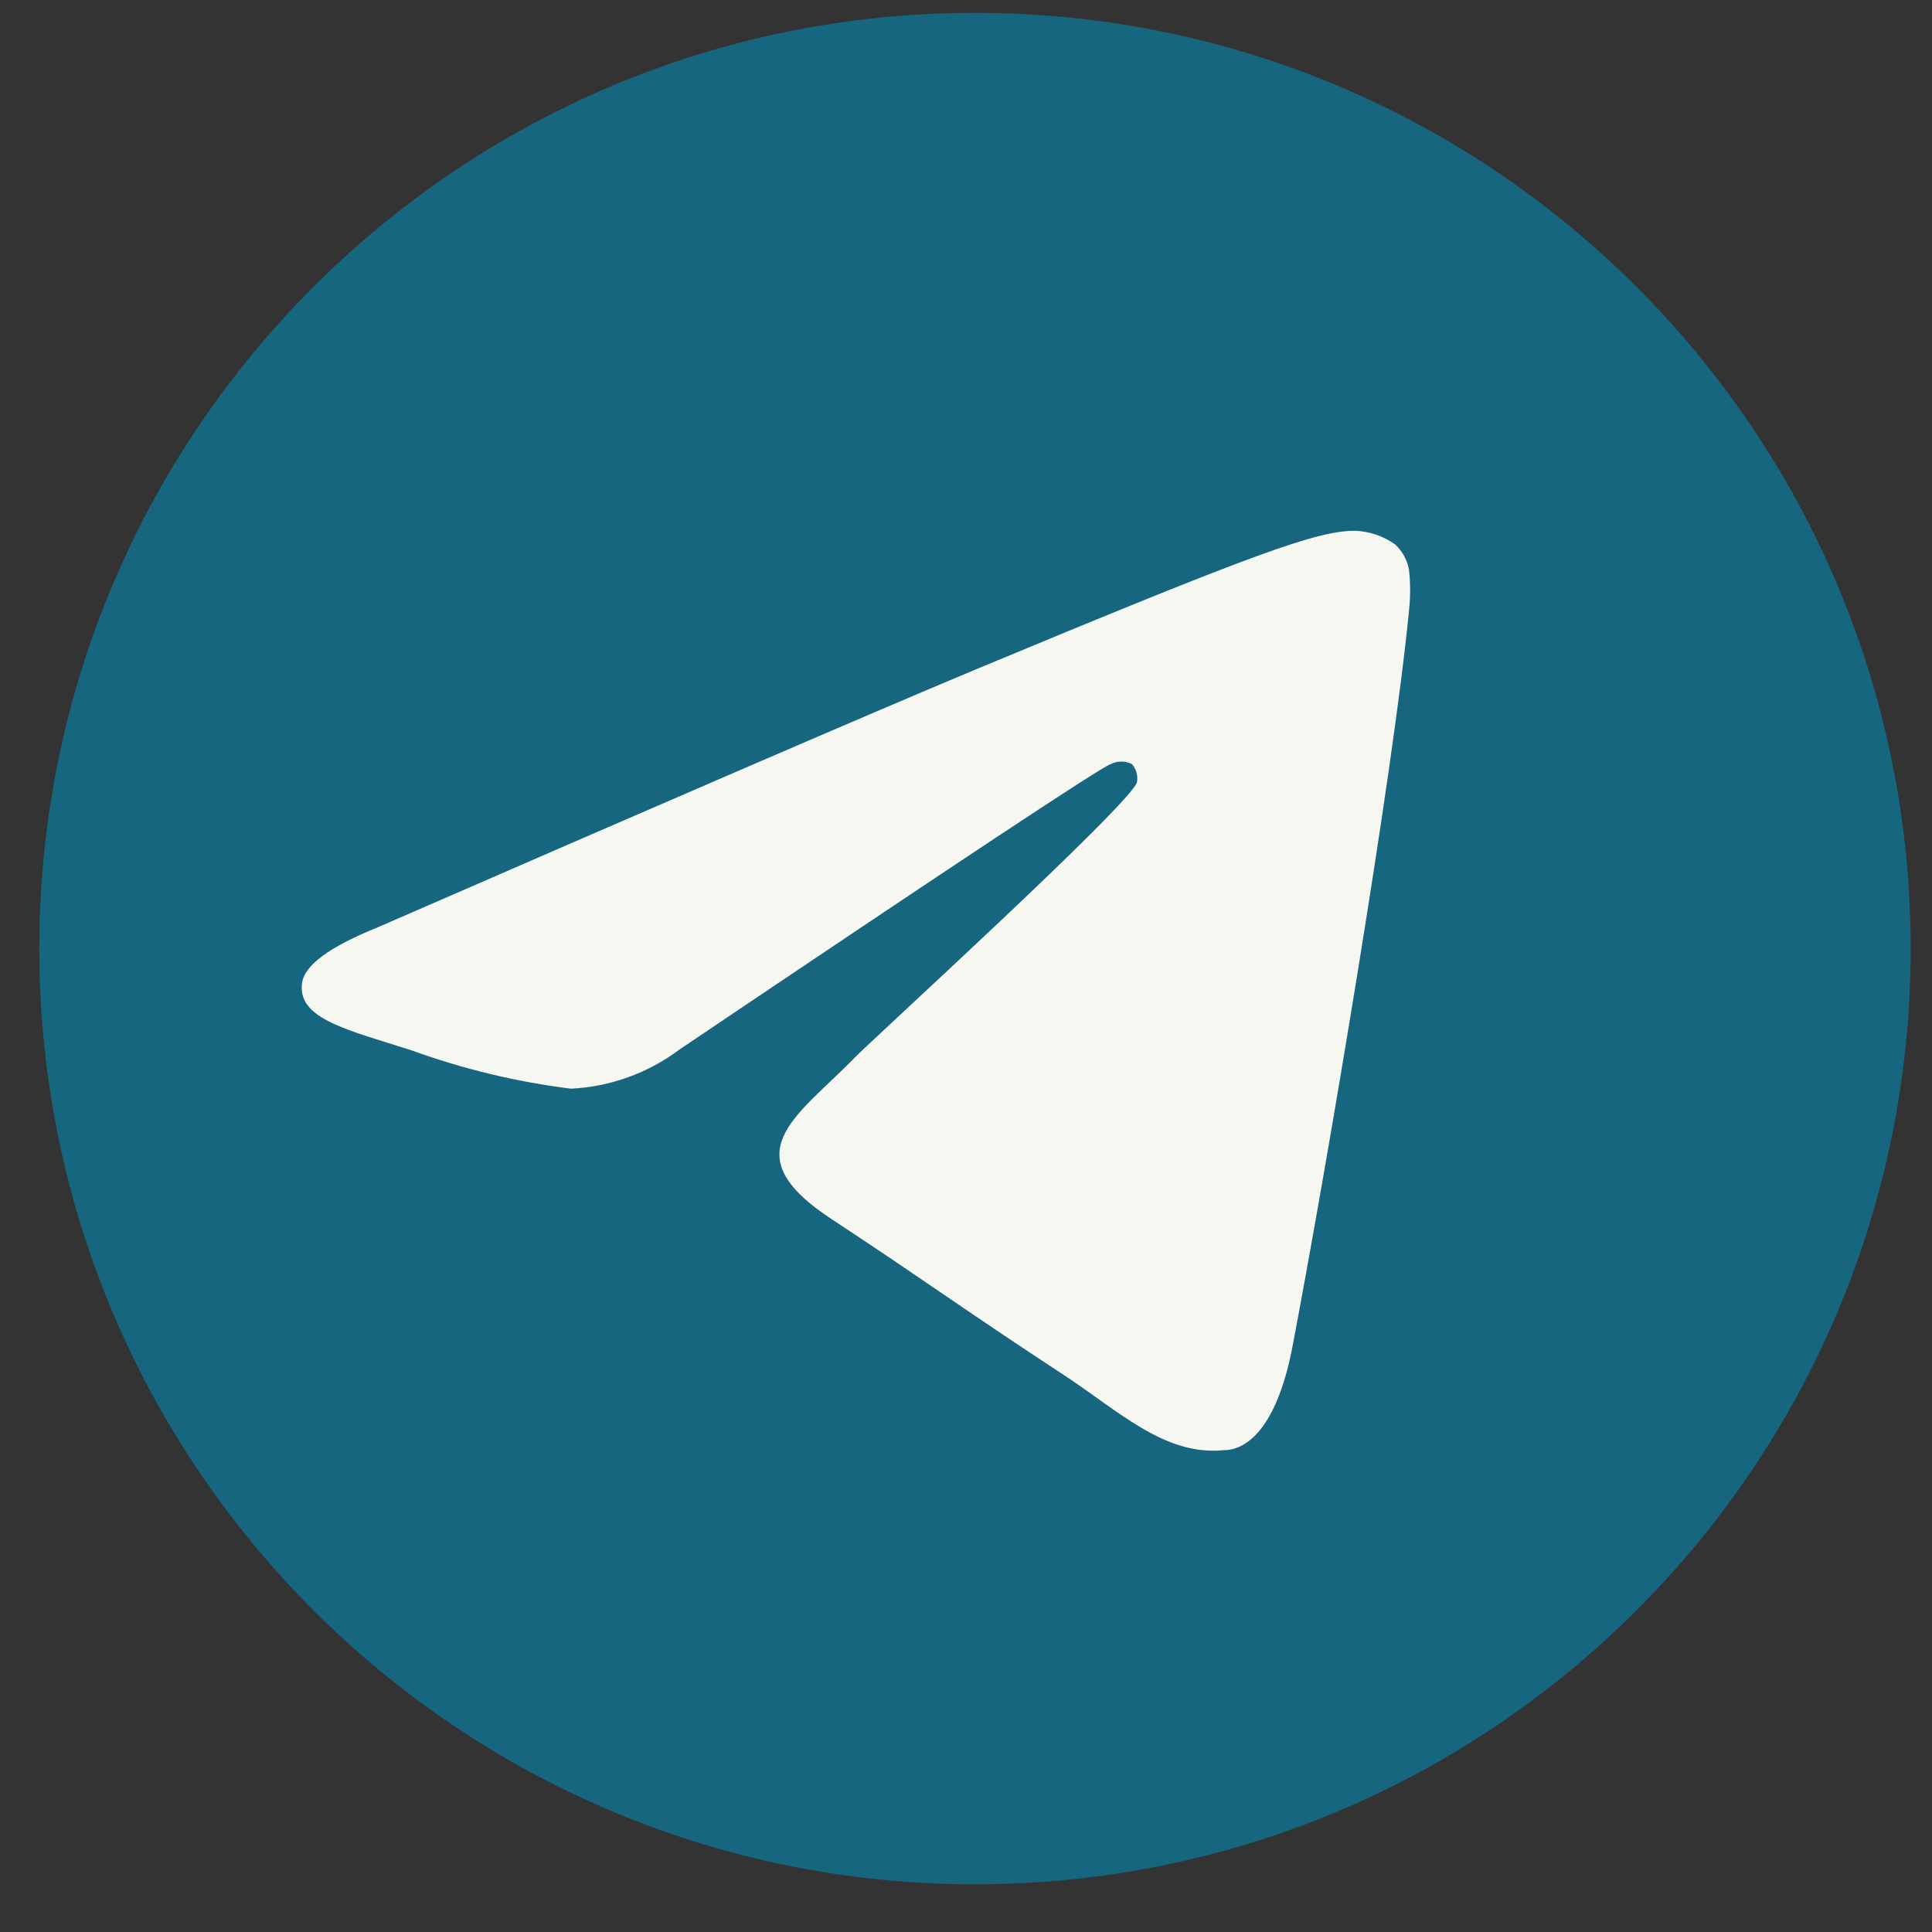
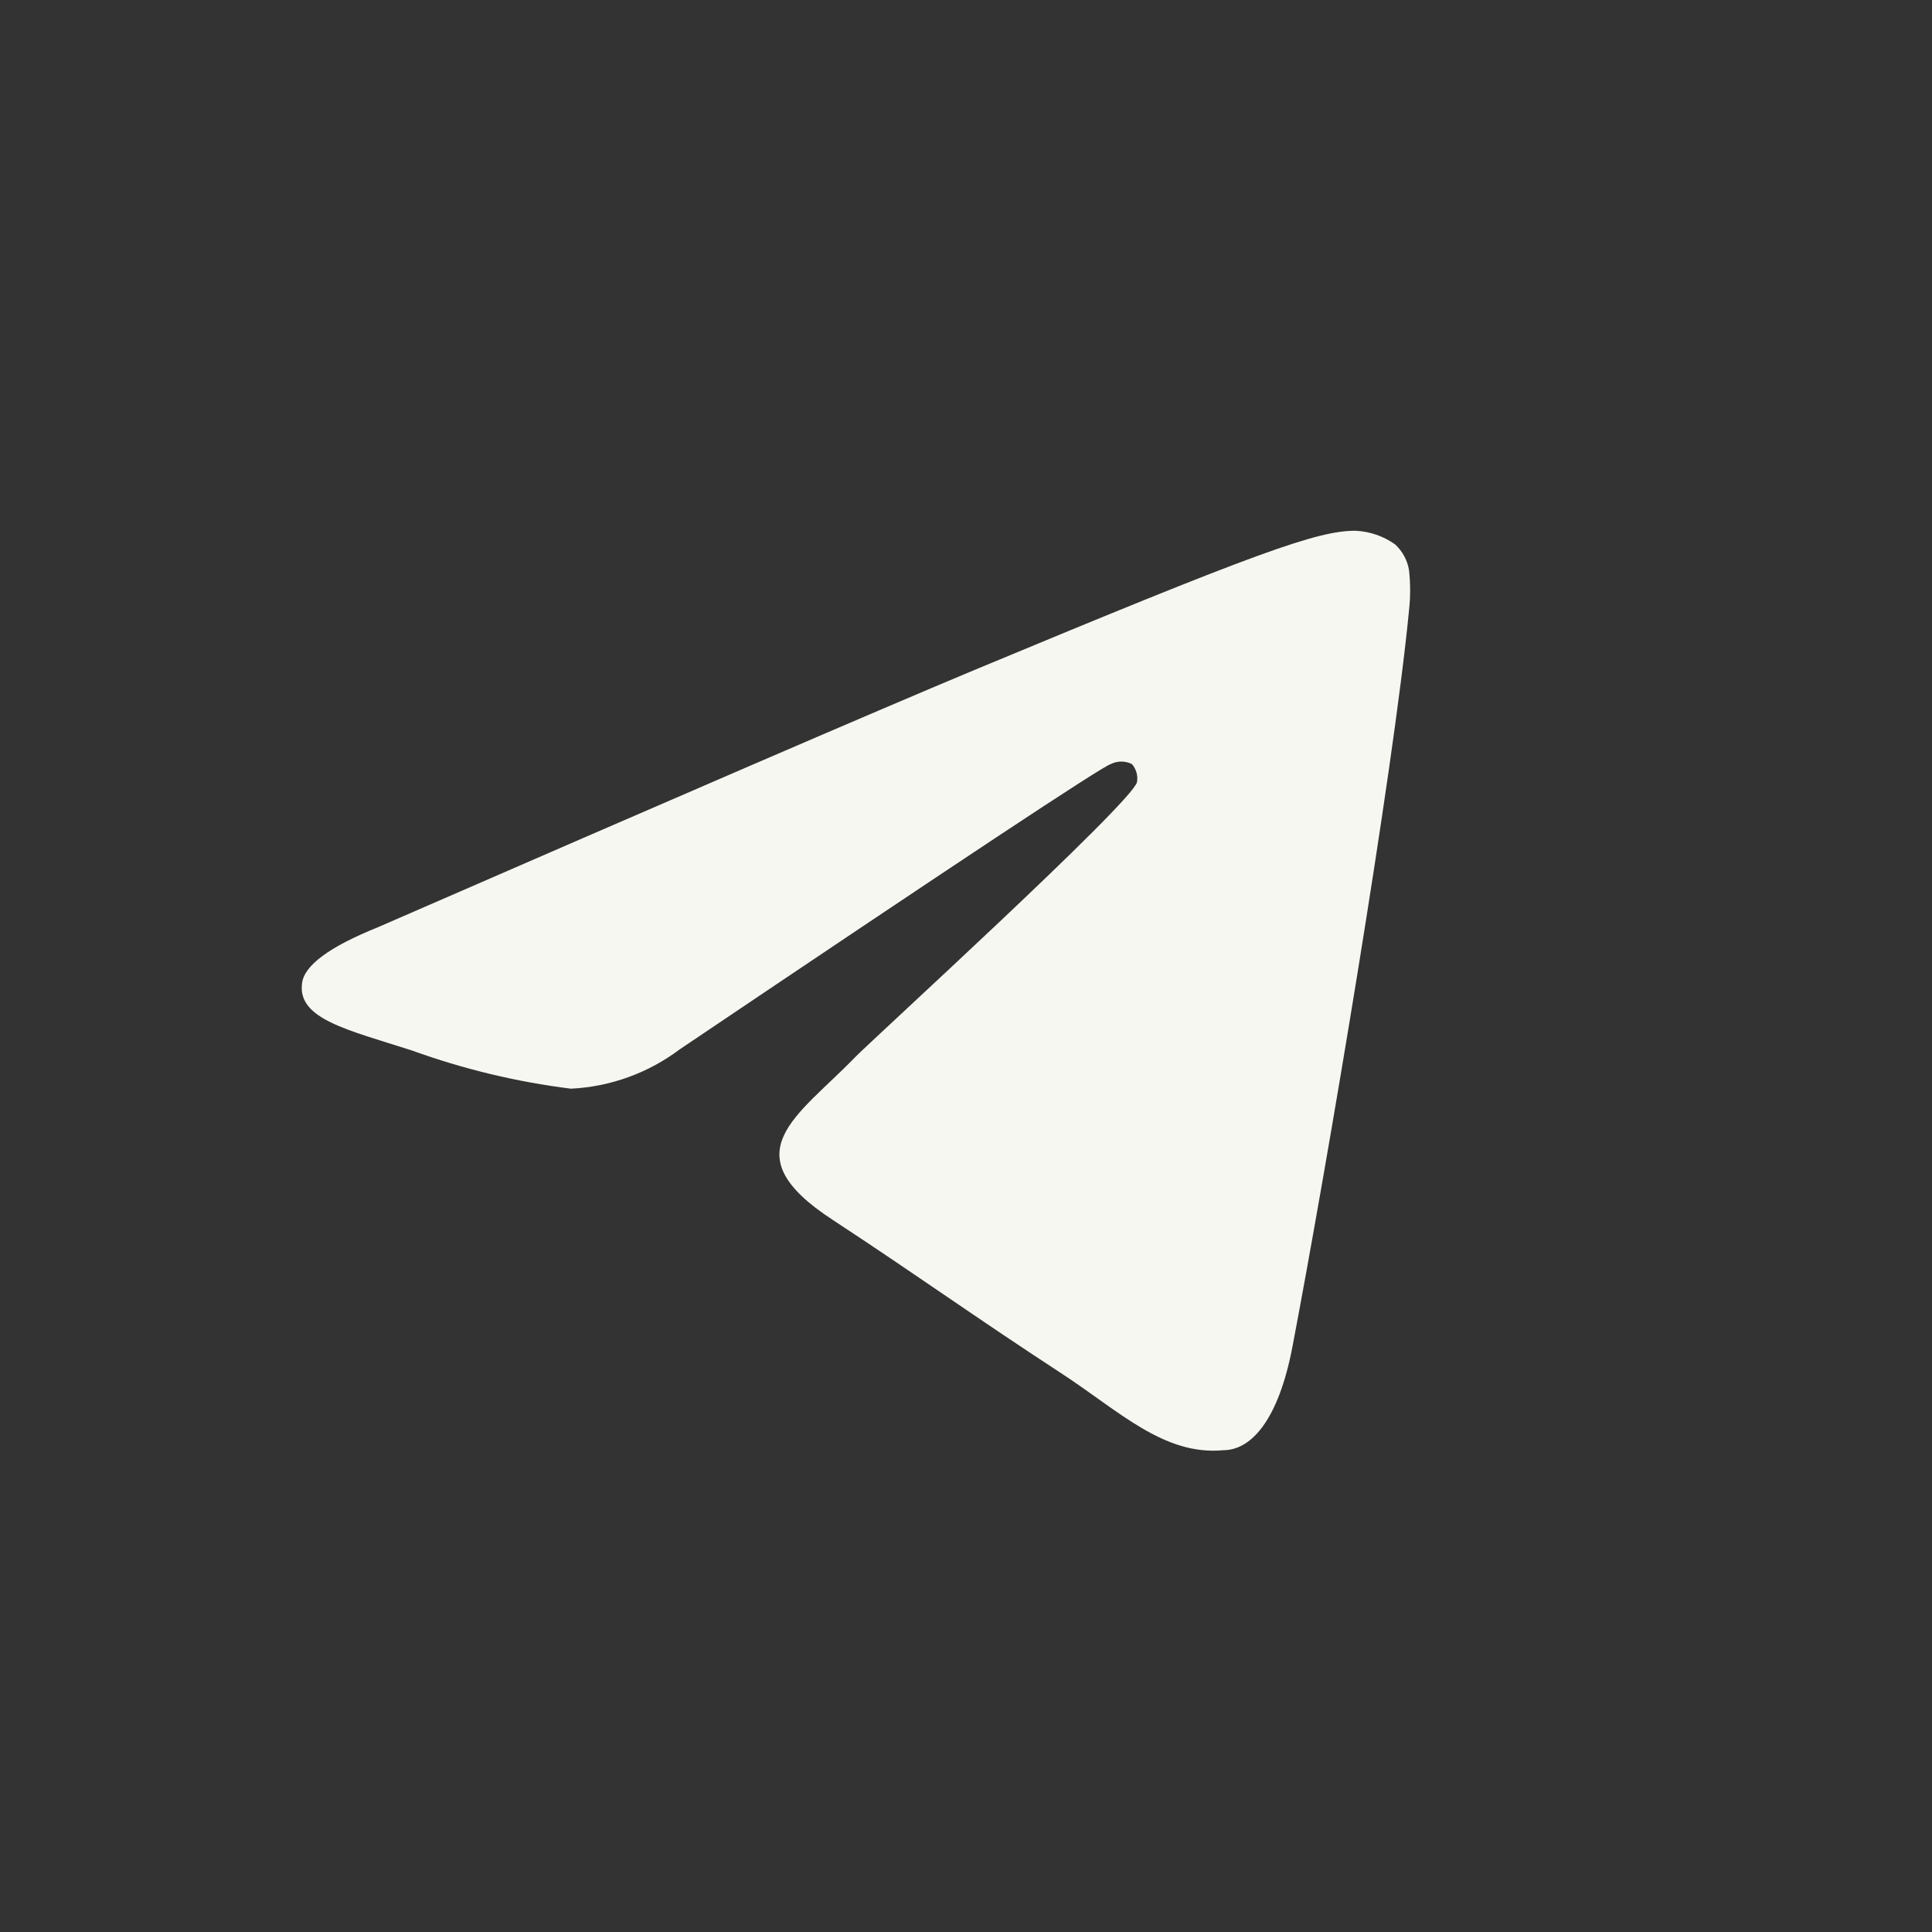
<svg xmlns="http://www.w3.org/2000/svg" width="32" height="32" viewBox="0 0 32 32" fill="none">
  <rect x="0" y="0" width="32" height="32" fill="#333333" stroke="none" />
-   <path d="M16.149 31.21C24.708 31.21 31.647 24.271 31.647 15.711C31.647 7.152 24.708 0.213 16.149 0.213C7.589 0.213 0.651 7.152 0.651 15.711C0.651 24.271 7.589 31.21 16.149 31.21Z" fill="#16667F" />
  <path d="M23.11 9.019C22.916 8.88 22.686 8.801 22.448 8.791C21.816 8.791 20.831 9.144 16.128 11.102C14.477 11.792 11.187 13.212 6.255 15.36C5.458 15.681 5.033 15.992 5.002 16.292C4.929 16.882 5.768 17.059 6.825 17.4C7.676 17.708 8.559 17.92 9.456 18.032C10.109 18 10.737 17.773 11.259 17.38C15.873 14.272 18.252 12.697 18.397 12.656C18.451 12.628 18.512 12.614 18.573 12.614C18.634 12.614 18.694 12.628 18.749 12.656C18.784 12.696 18.81 12.745 18.824 12.796C18.839 12.848 18.841 12.903 18.832 12.956C18.739 13.308 14.408 17.255 14.16 17.514C13.207 18.499 12.088 19.099 13.797 20.208C15.248 21.161 16.087 21.772 17.578 22.746C18.532 23.368 19.277 24.113 20.262 24.02C20.707 24.02 21.173 23.554 21.412 22.28C21.981 19.286 23.079 12.79 23.338 10.107C23.362 9.887 23.362 9.665 23.338 9.444C23.311 9.281 23.231 9.132 23.11 9.019Z" fill="#F7F7F2" />
</svg>